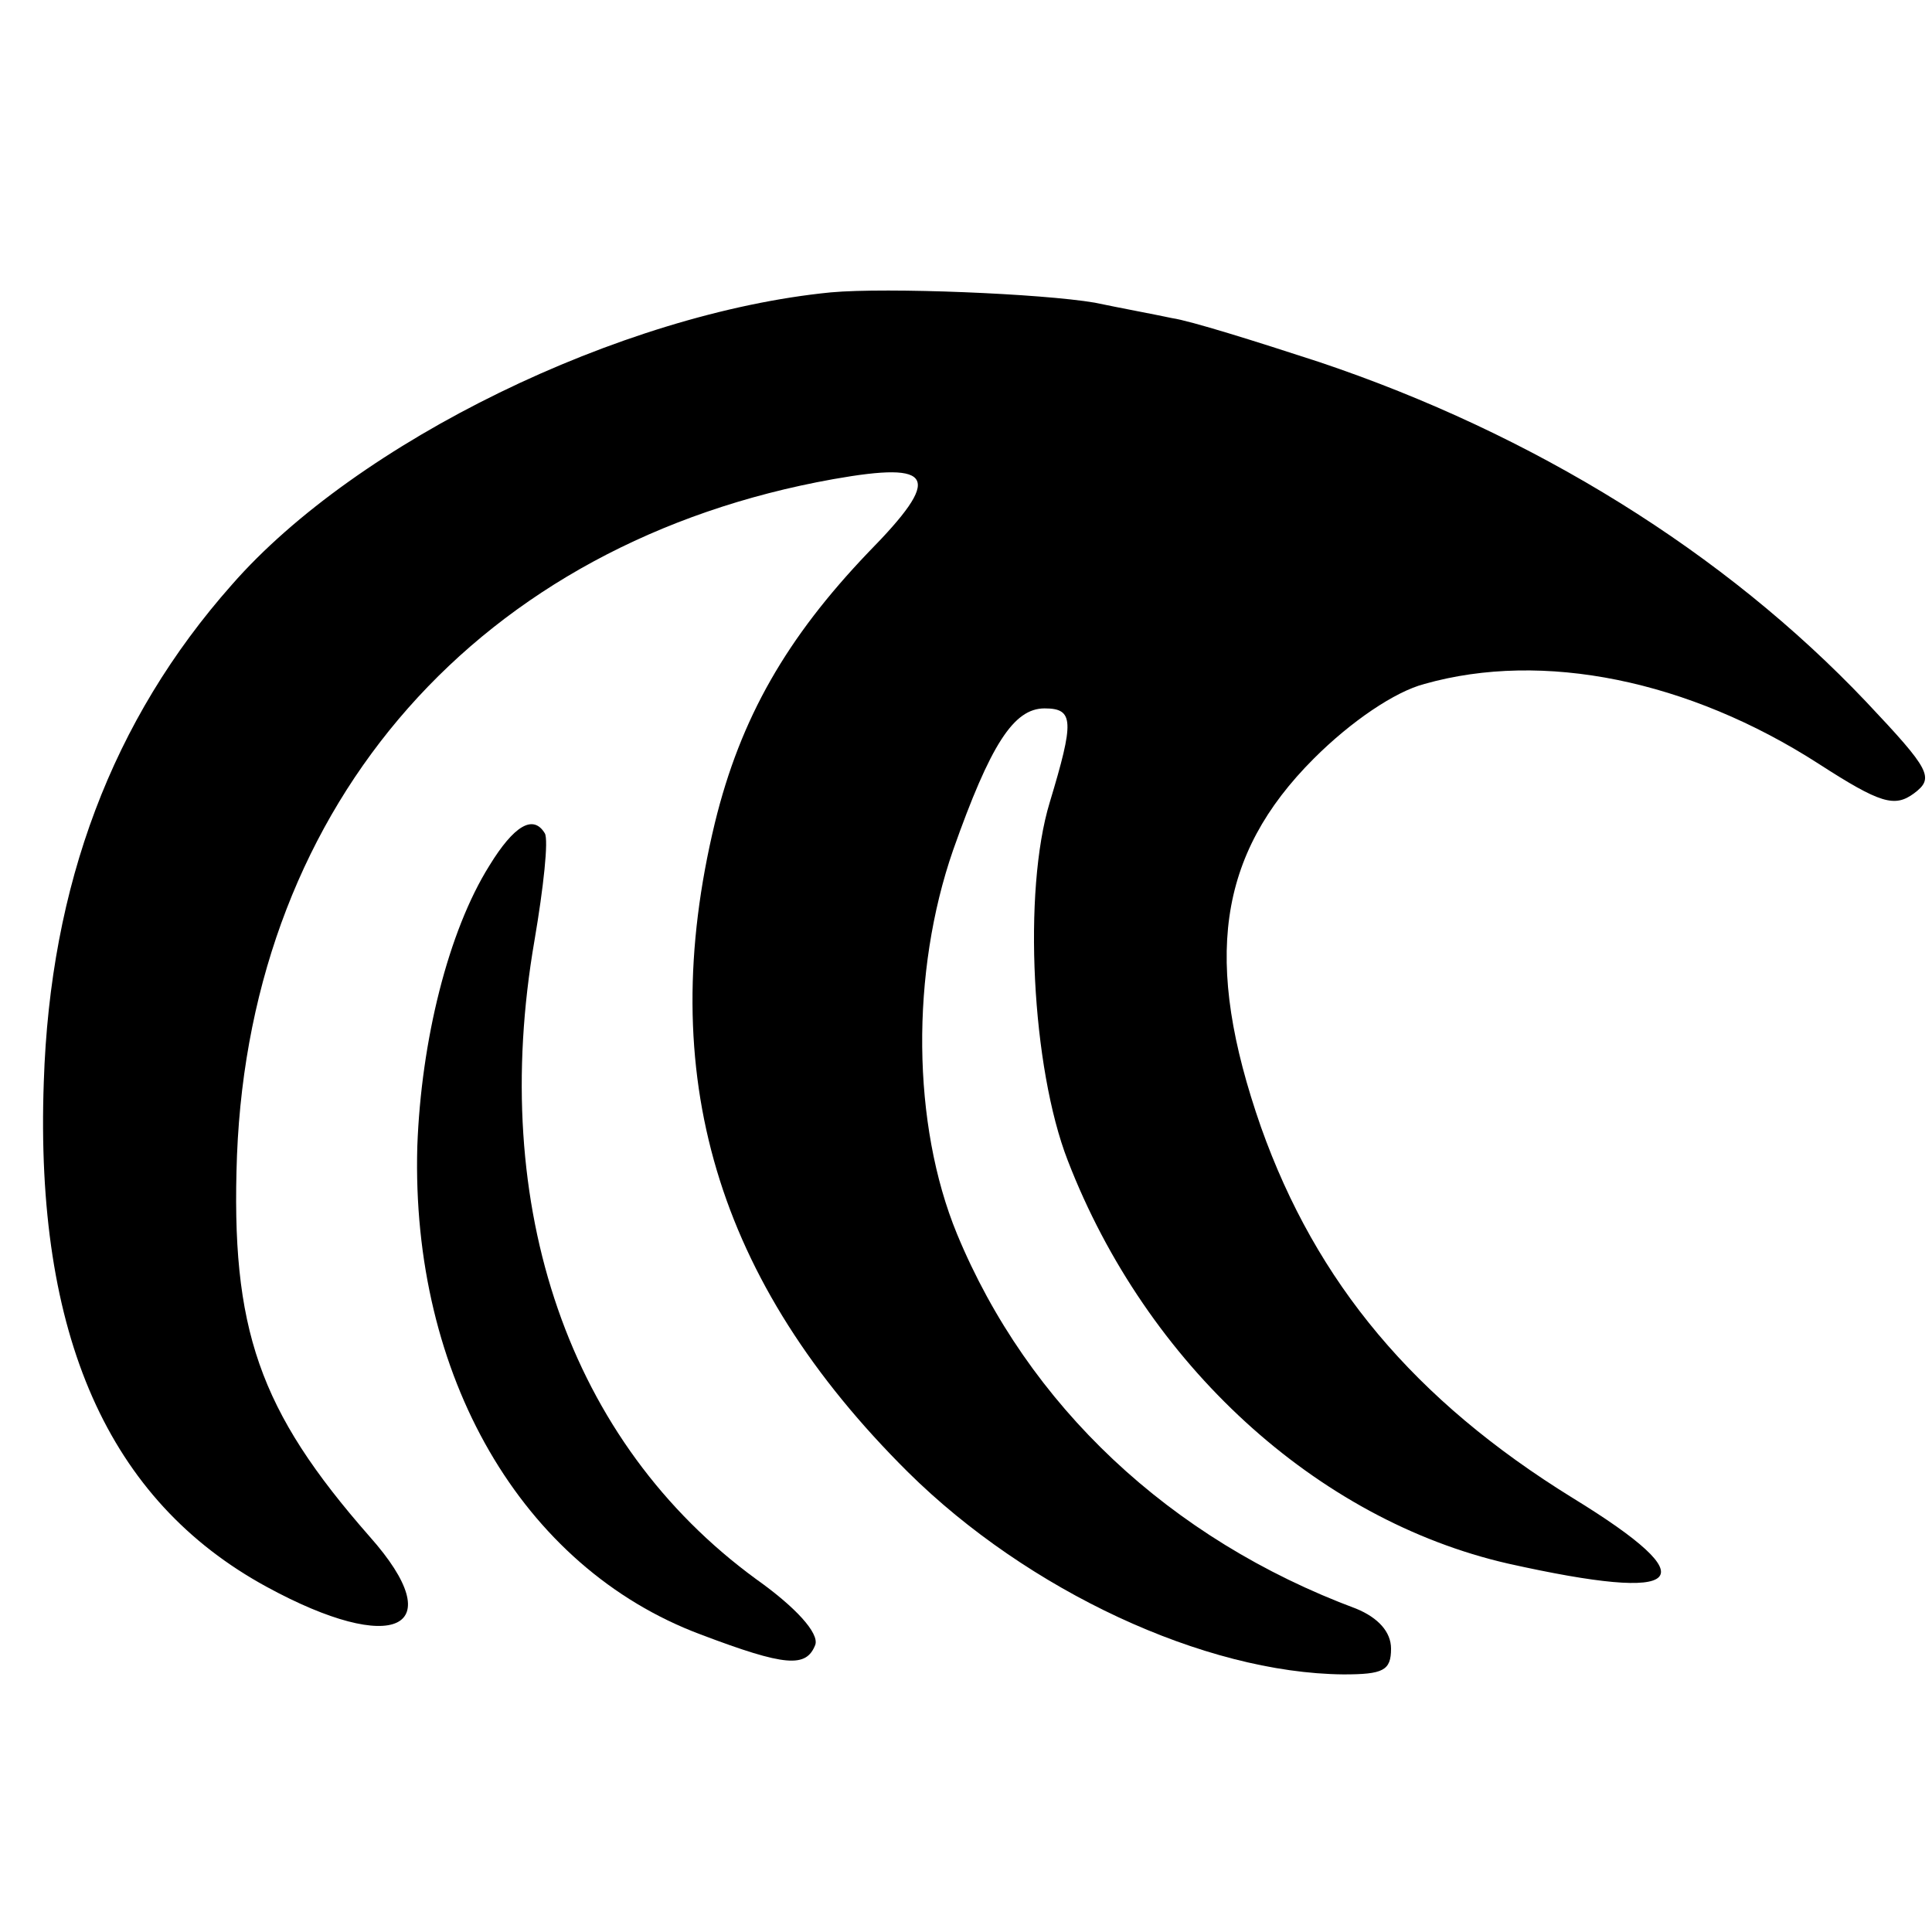
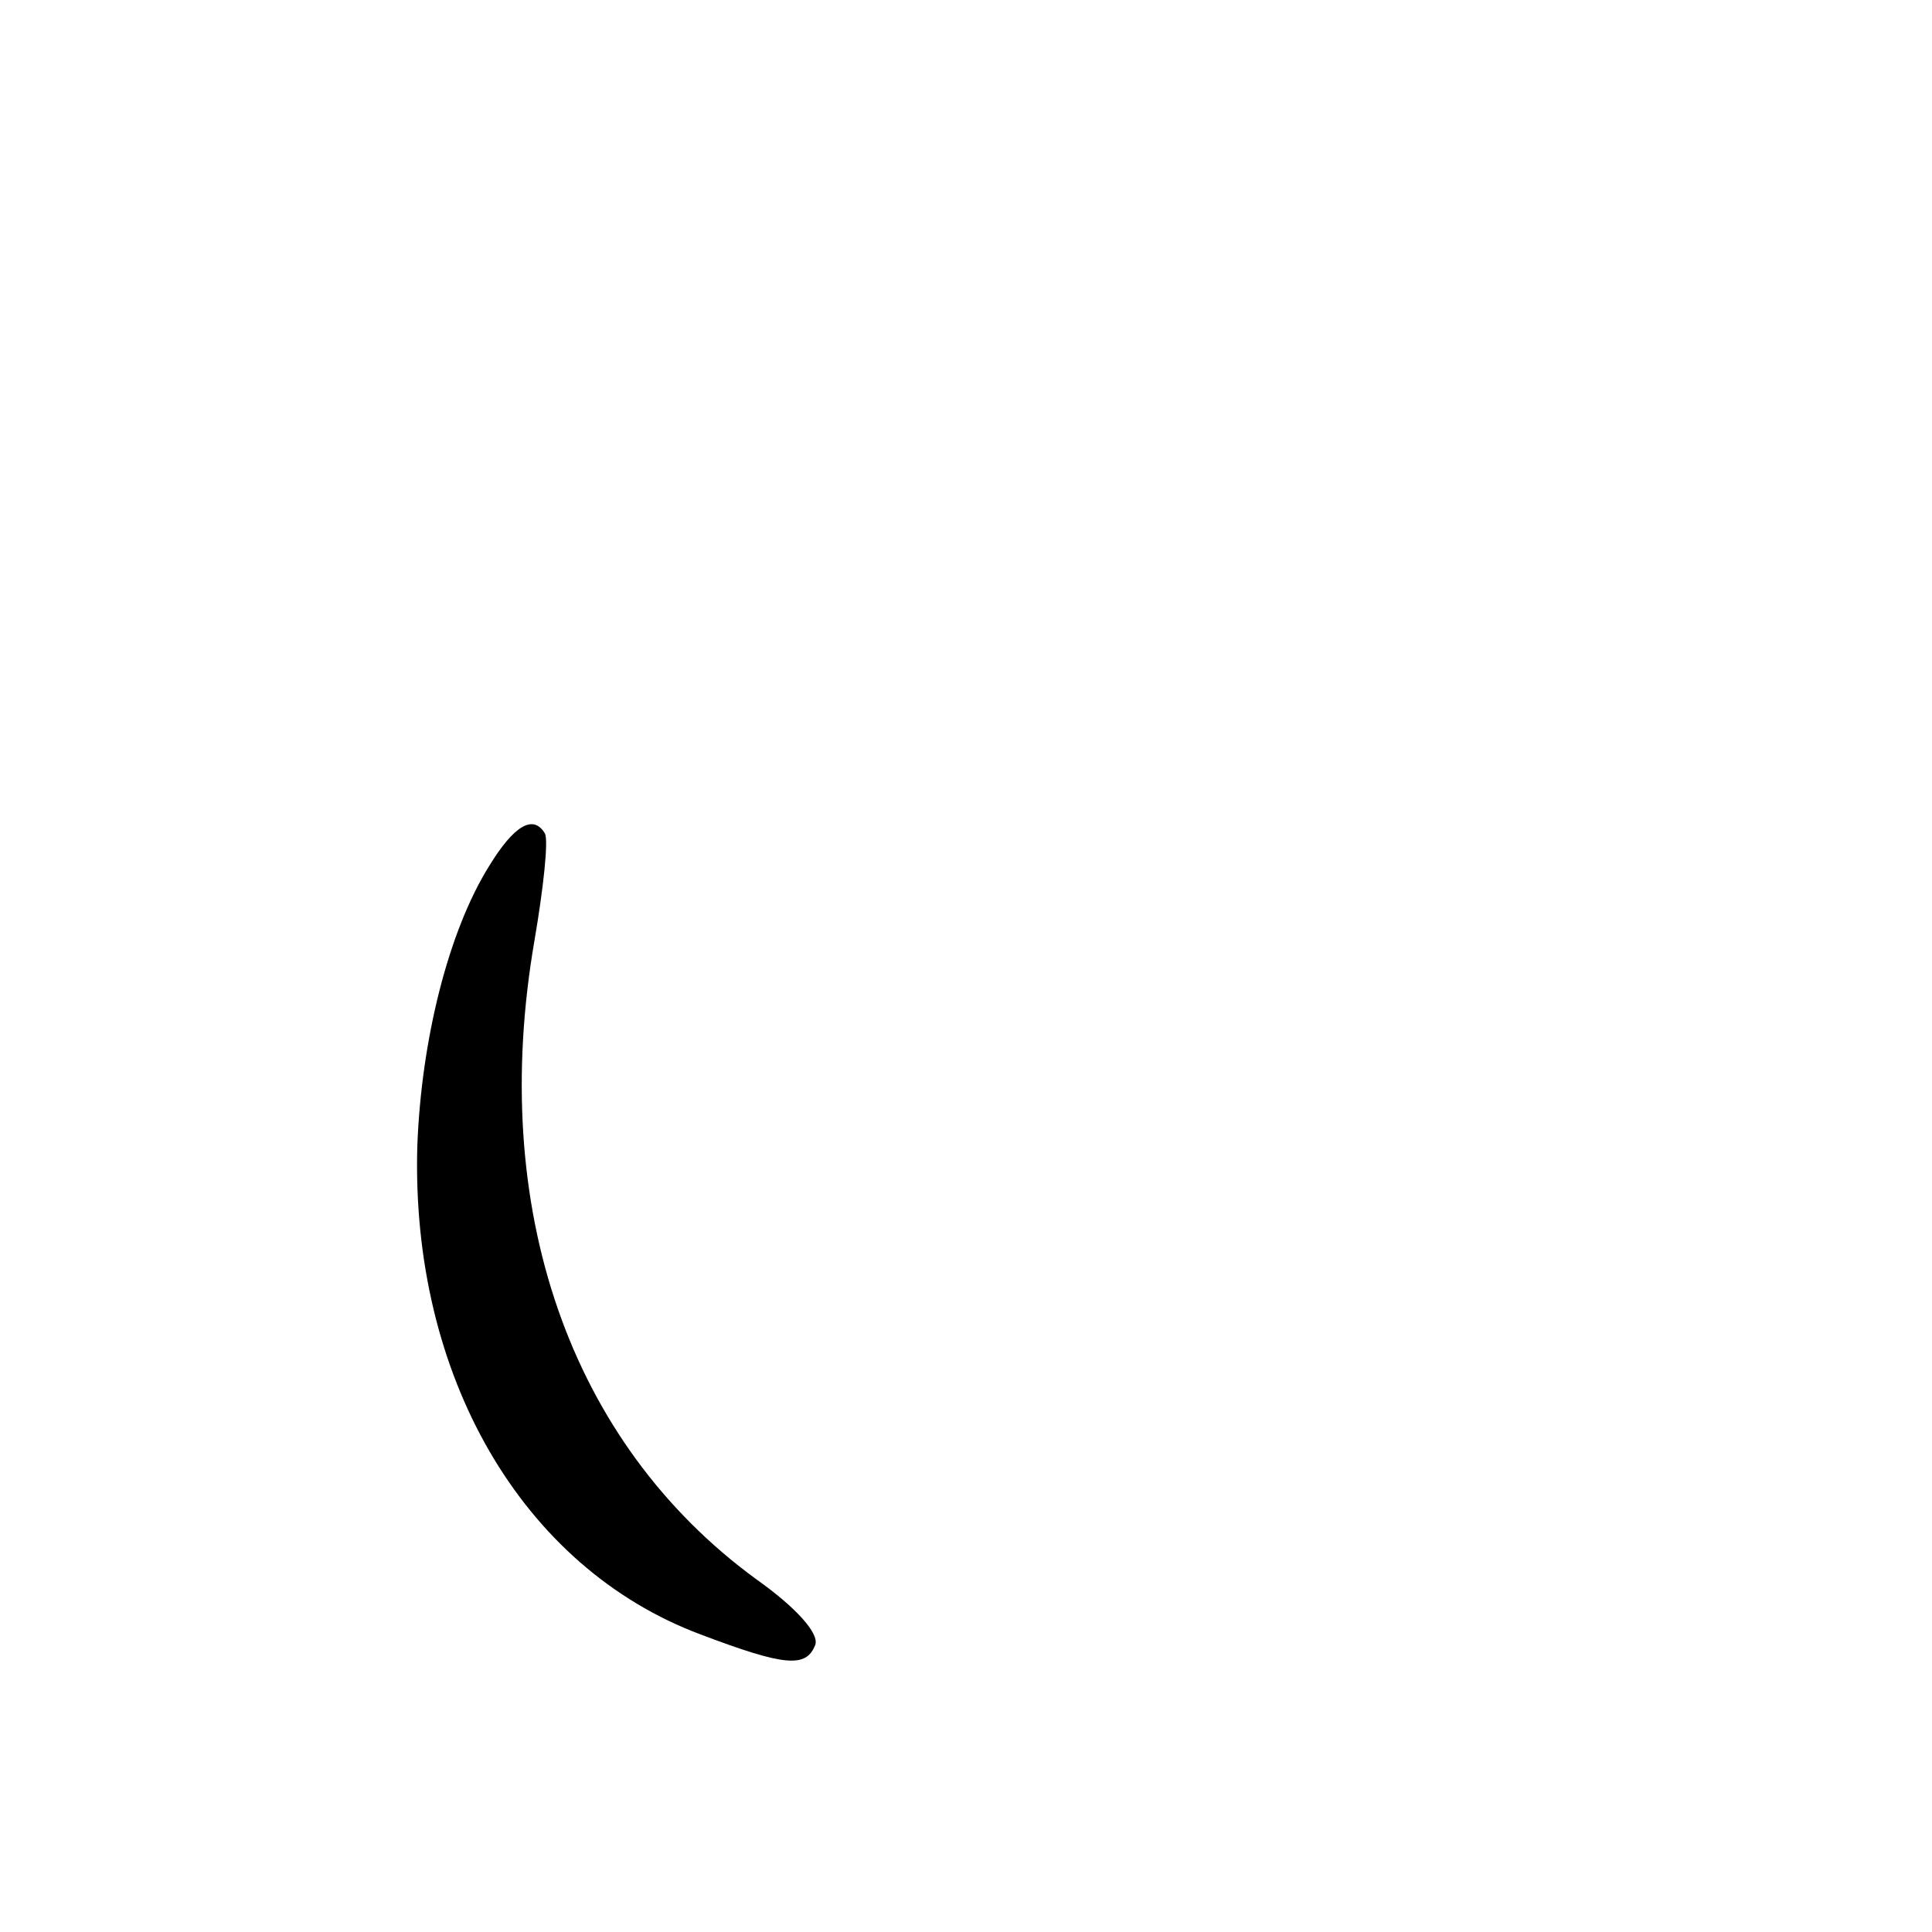
<svg xmlns="http://www.w3.org/2000/svg" version="1.0" width="150pt" height="150pt" viewBox="0 0 150 150" preserveAspectRatio="xMidYMid meet">
  <g transform="translate(0,150) scale(0.1,-0.1)" fill="#000000" stroke="none">
-     <path d="M645 1273 c-163 -16 -368 -116 -465 -227 -93 -105 -141 -233 -146 -386 -7 -197 50 -325 173 -392 99 -54 144 -33 80 39 -86 98 -108 161 -103 296 11 275 189 476 463 525 79 14 85 2 27 -57 -63 -66 -99 -128 -119 -210 -47 -195 1 -356 150 -504 93 -92 230 -156 338 -157 31 0 37 3 37 20 0 13 -10 24 -27 31 -145 54 -255 158 -310 291 -35 85 -36 203 -3 298 29 82 47 110 71 110 23 0 23 -10 4 -73 -21 -69 -14 -206 14 -278 61 -158 193 -279 342 -313 139 -31 156 -14 50 51 -123 76 -199 167 -242 288 -45 129 -34 211 41 286 29 29 63 52 86 58 92 26 205 3 306 -62 48 -31 59 -34 74 -23 16 12 13 18 -37 71 -110 116 -258 208 -425 264 -49 16 -100 32 -114 34 -14 3 -41 8 -60 12 -41 7 -161 12 -205 8z" />
-     <path d="M380 828 c-32 -51 -53 -136 -56 -218 -5 -178 81 -327 220 -379 66 -25 82 -26 89 -8 3 9 -15 29 -46 51 -145 106 -208 288 -172 496 7 41 11 78 8 83 -9 15 -24 6 -43 -25z" />
+     <path d="M380 828 c-32 -51 -53 -136 -56 -218 -5 -178 81 -327 220 -379 66 -25 82 -26 89 -8 3 9 -15 29 -46 51 -145 106 -208 288 -172 496 7 41 11 78 8 83 -9 15 -24 6 -43 -25" />
  </g>
</svg>